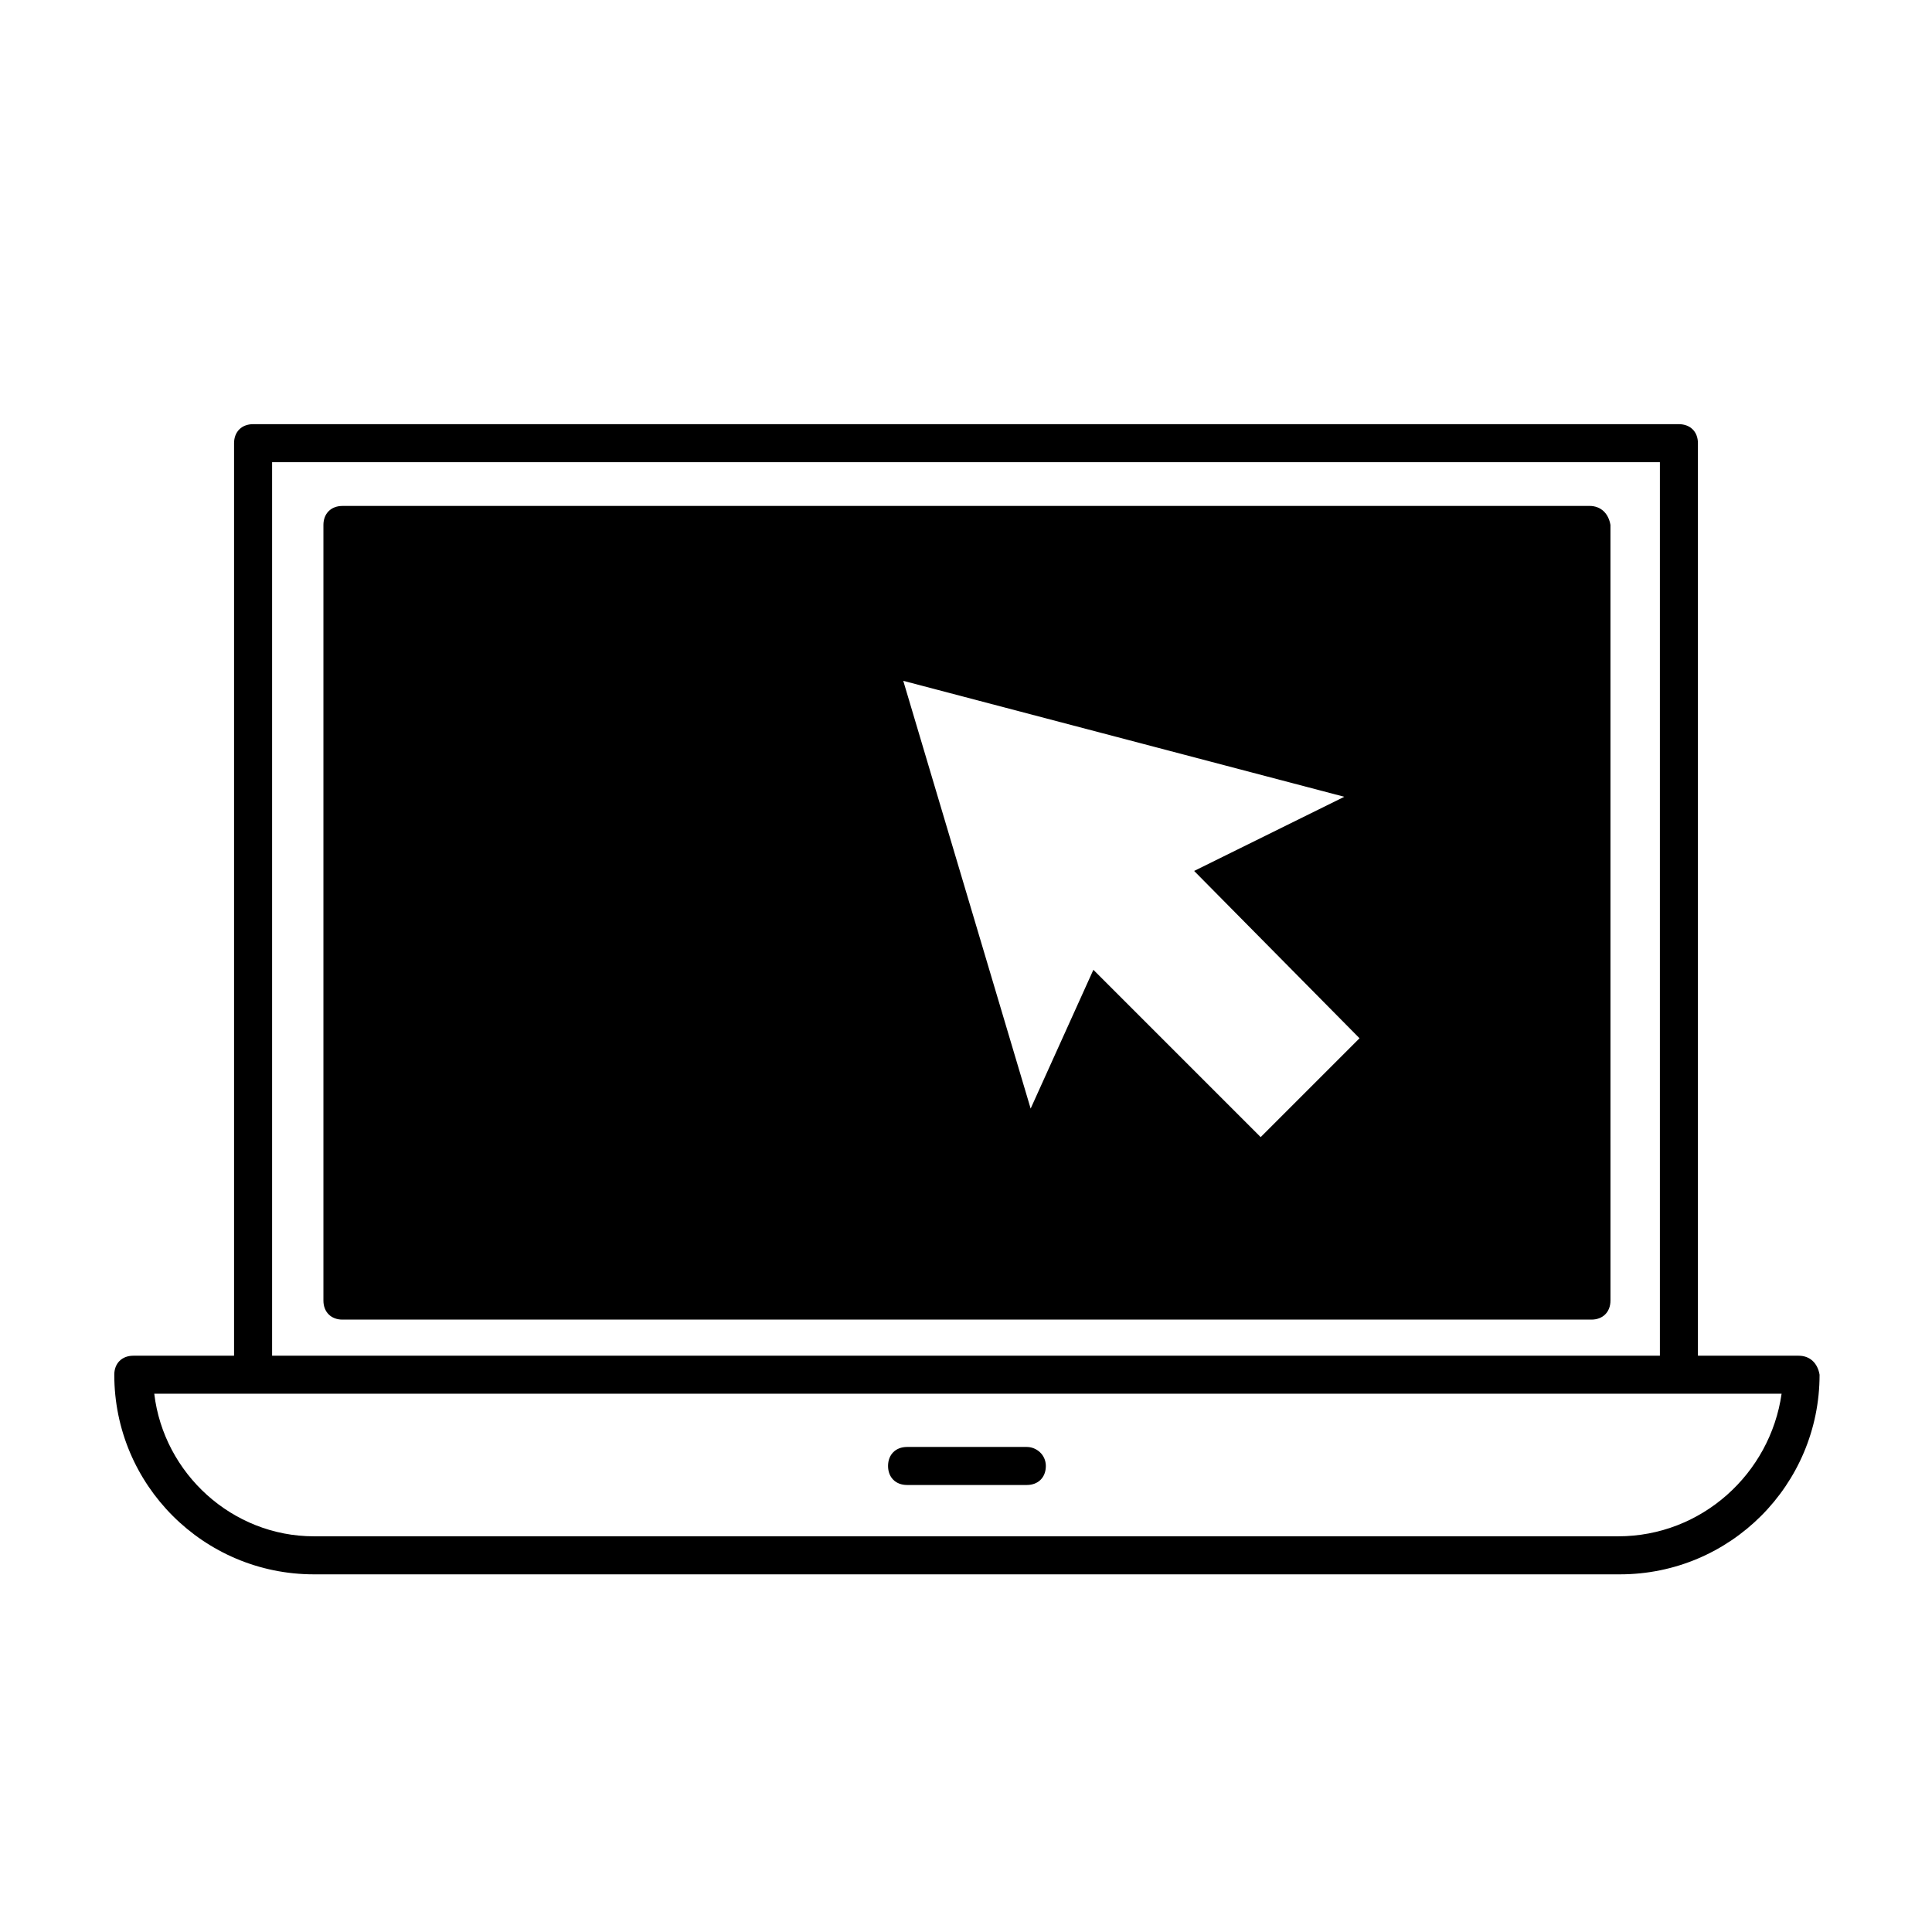
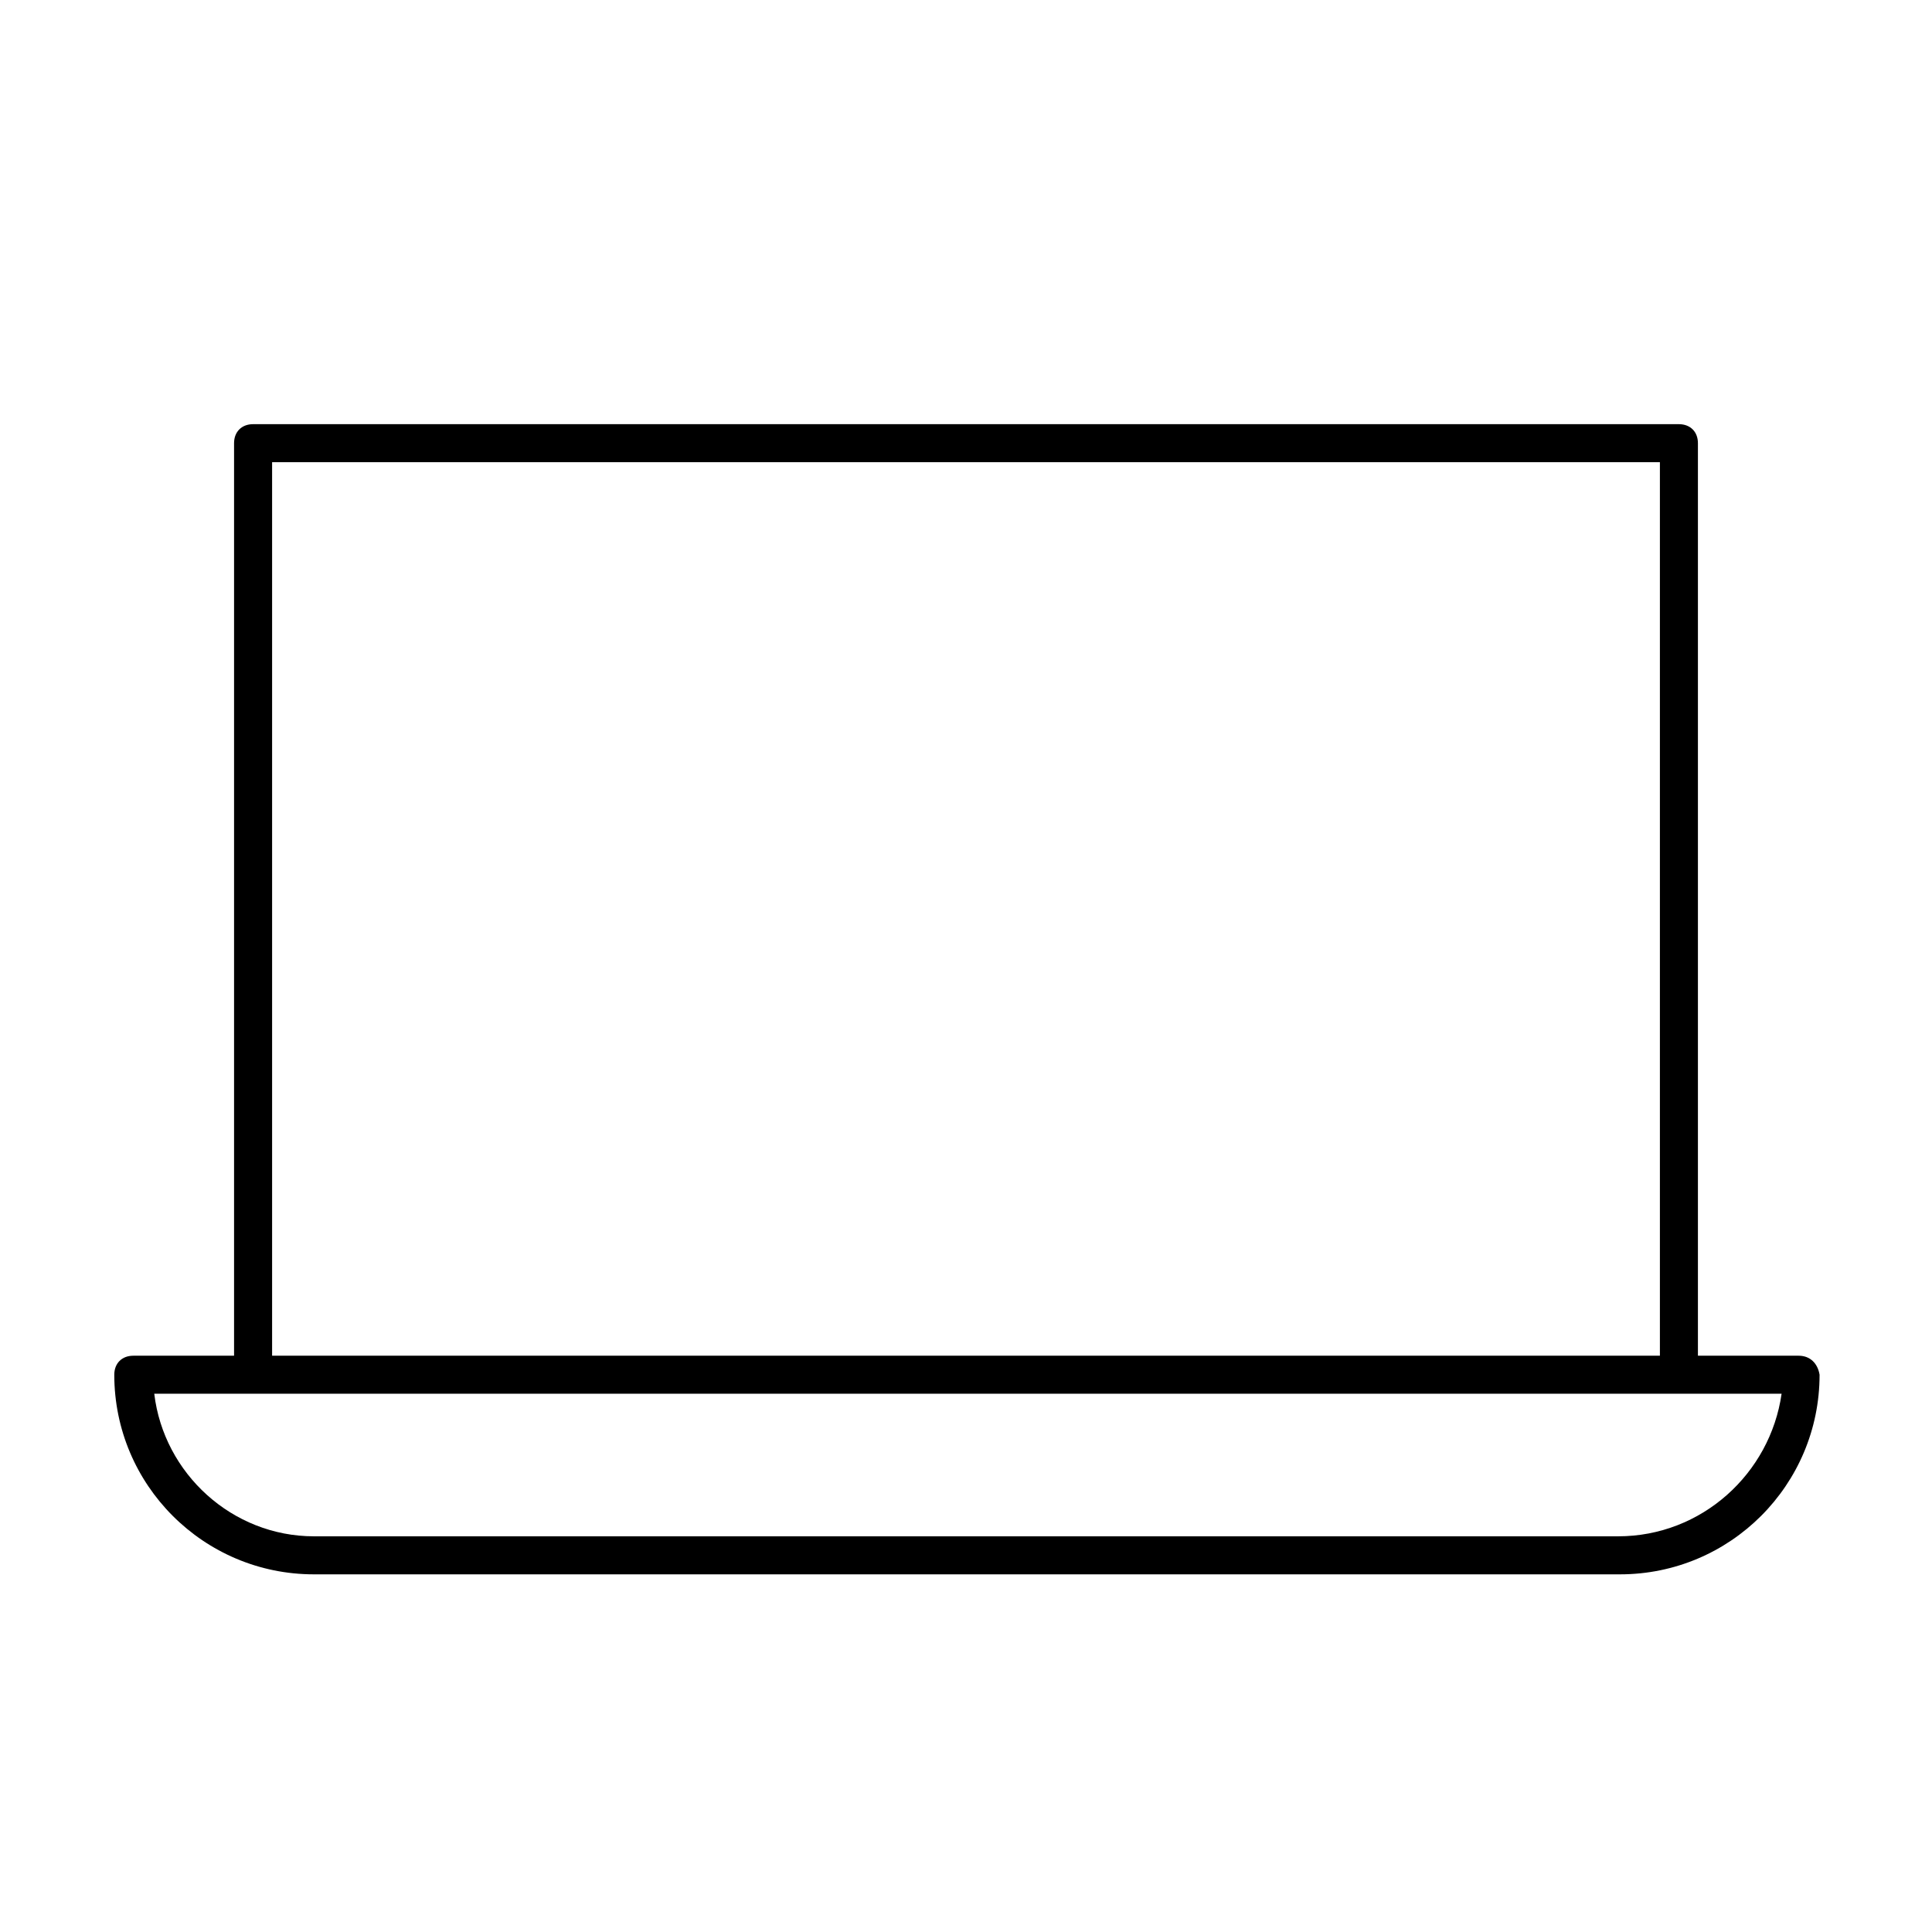
<svg xmlns="http://www.w3.org/2000/svg" fill="#000000" width="800px" height="800px" version="1.1" viewBox="144 144 512 512">
  <g>
    <path d="m620.67 503.28h-26.703v-241.83c0-3.023-2.016-5.039-5.039-5.039h-377.86c-3.023 0-5.039 2.016-5.039 5.039v241.83h-26.703c-3.023 0-5.039 2.016-5.039 5.039 0.004 29.219 23.684 52.898 52.902 52.898h346.12c29.223 0 52.898-23.68 52.898-52.898-0.5-3.027-2.516-5.039-5.539-5.039zm-404.56-236.79h367.78v236.79h-367.78zm356.7 284.65h-345.61c-21.664 0-39.801-16.625-42.32-37.785h431.26c-3.023 21.16-21.16 37.785-43.328 37.785z" />
-     <path d="m416.12 527.46h-31.738c-3.023 0-5.039 2.016-5.039 5.039s2.016 5.039 5.039 5.039h31.738c3.023 0 5.039-2.016 5.039-5.039s-2.519-5.039-5.039-5.039z" />
-     <path d="m565.25 278.08h-330.5c-3.023 0-5.039 2.016-5.039 5.039v205.55c0 3.023 2.016 5.039 5.039 5.039h331c3.023 0 5.039-2.016 5.039-5.039l-0.004-205.56c-0.504-3.019-2.519-5.035-5.543-5.035zm-60.961 141.07-26.195 26.195-44.336-44.336-16.625 36.777-33.758-113.36 116.88 30.73-39.797 19.652z" />
  </g>
</svg>